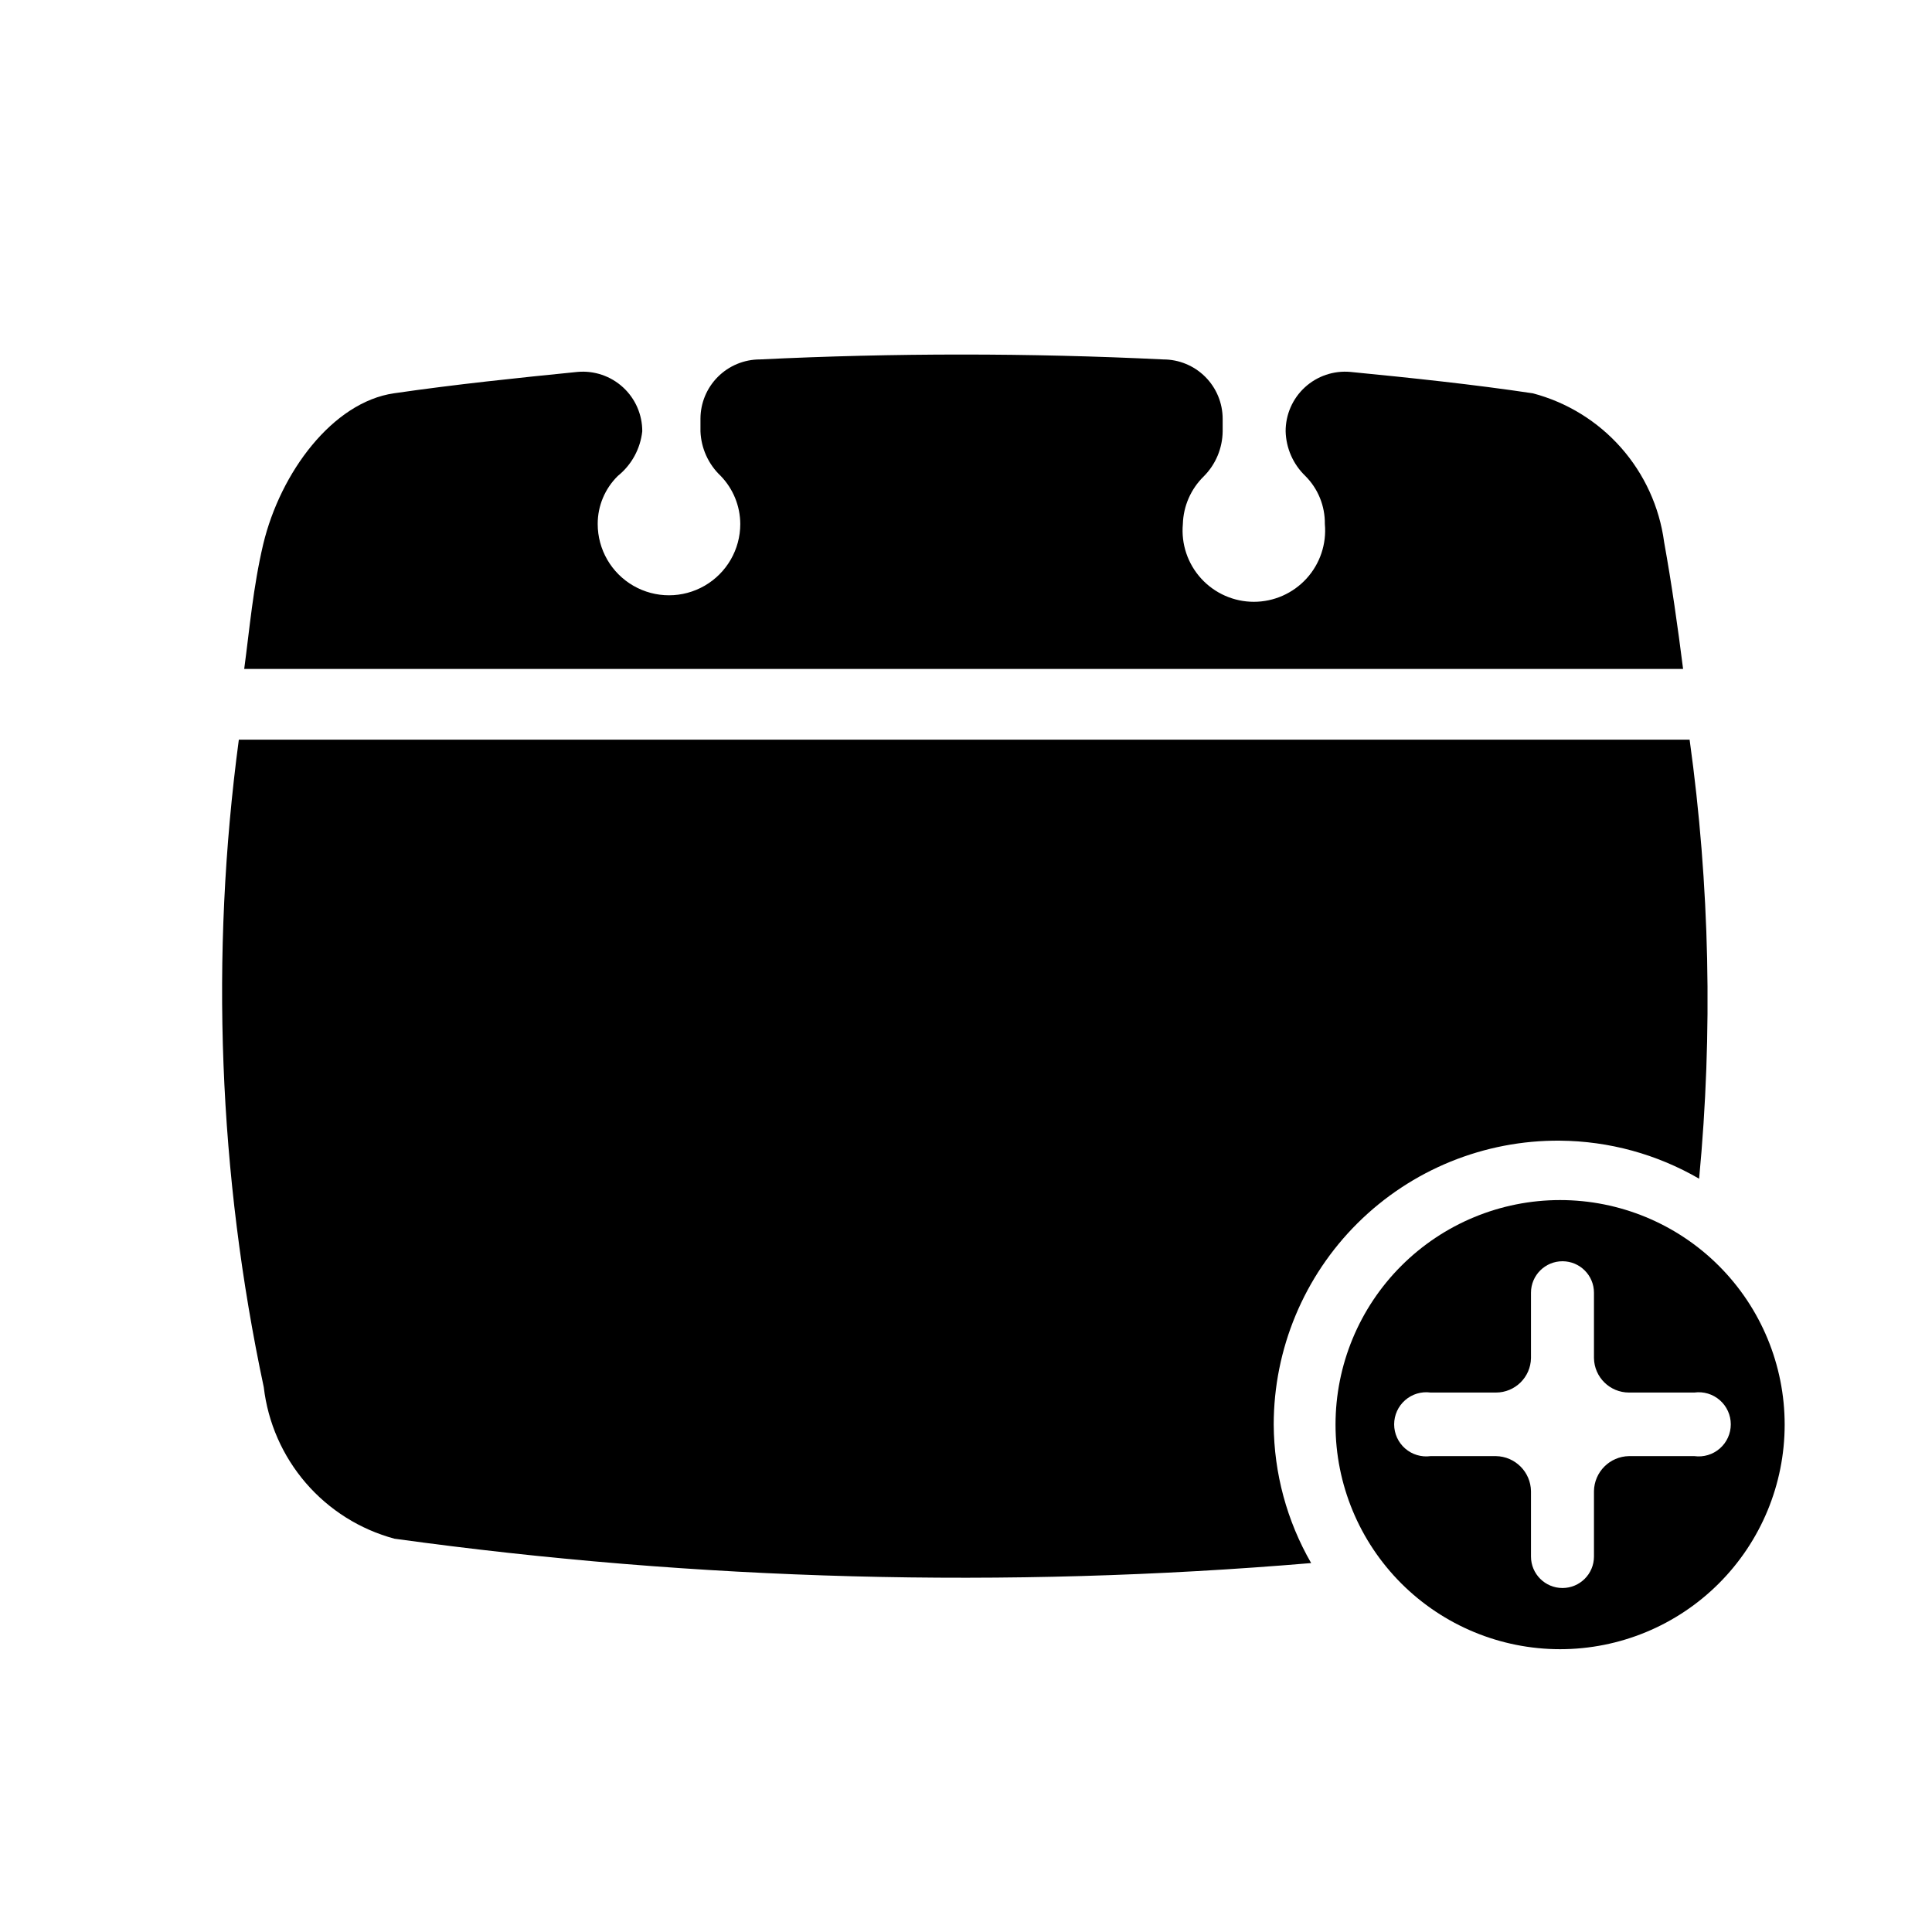
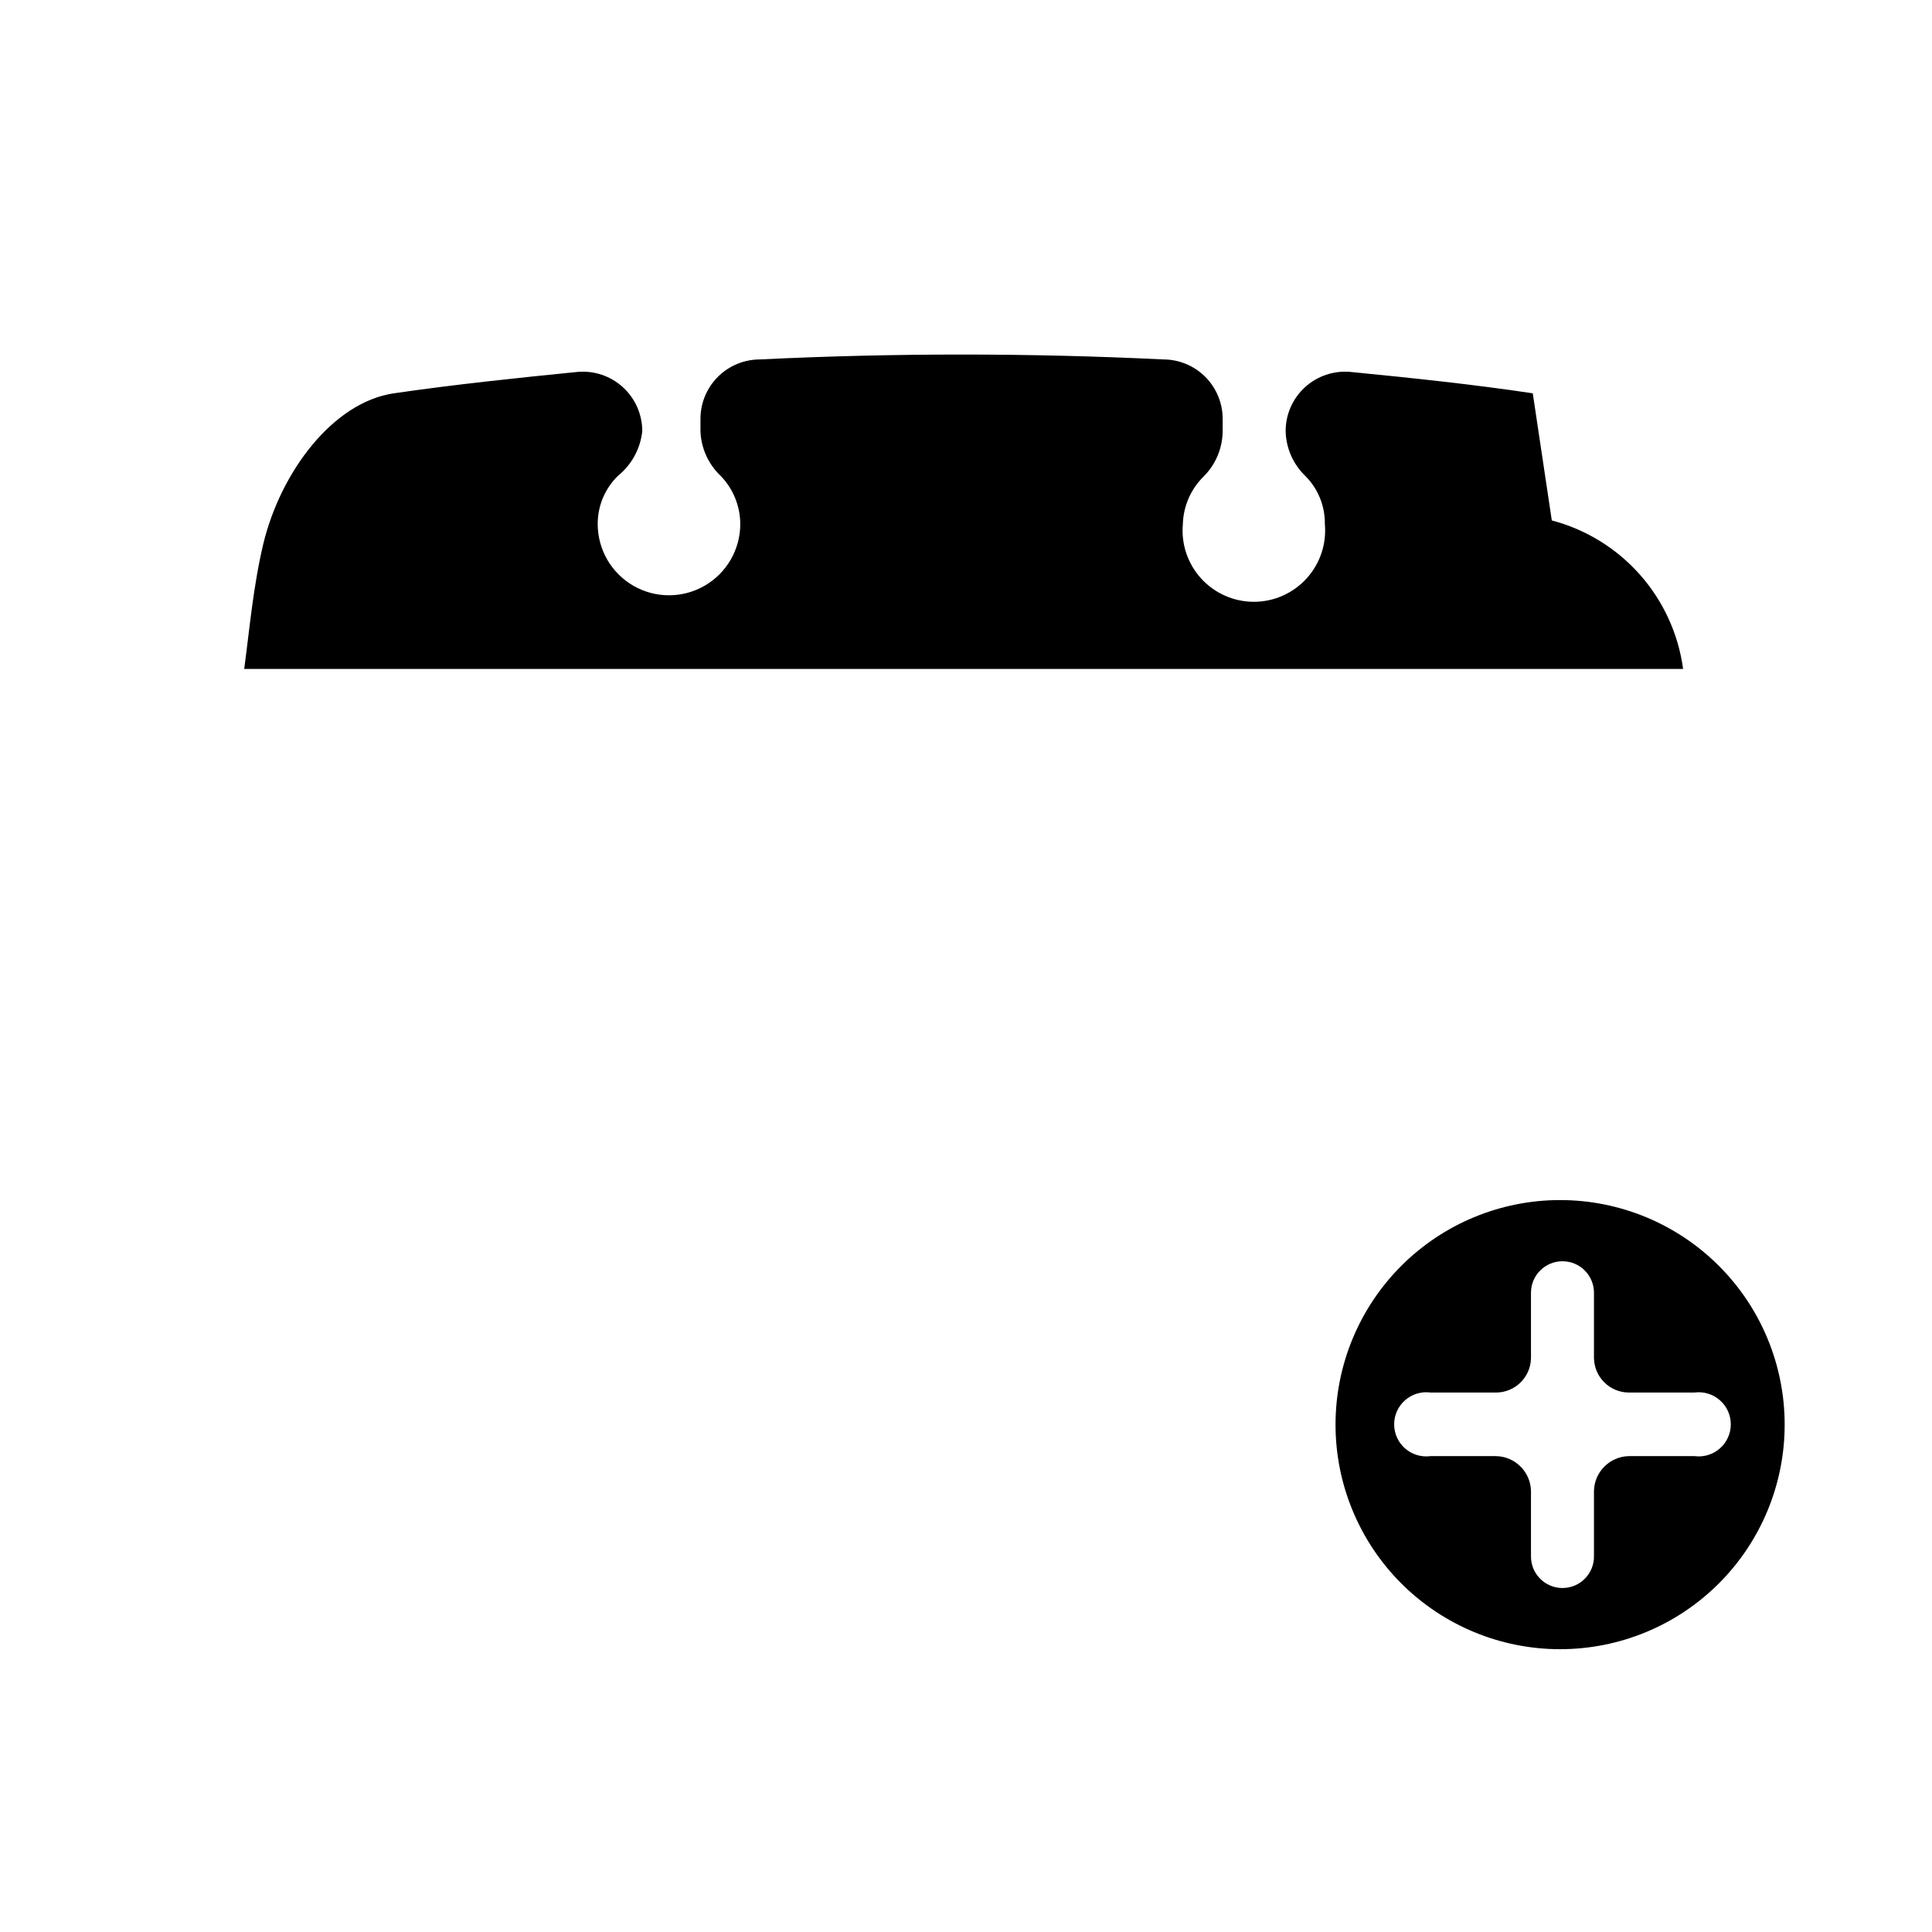
<svg xmlns="http://www.w3.org/2000/svg" fill="#000000" width="800px" height="800px" version="1.1" viewBox="144 144 512 512">
  <g>
-     <path d="m550.2 248.23c-15.742-2.363-32.273-4.094-48.336-5.668h0.004c-4.414-0.398-8.793 1.082-12.062 4.078-3.266 2.996-5.117 7.231-5.098 11.664 0.113 4.469 1.977 8.707 5.195 11.809 3.387 3.371 5.262 7.973 5.195 12.754 0.484 5.289-1.281 10.535-4.859 14.457-3.582 3.922-8.645 6.16-13.957 6.16-5.309 0-10.375-2.238-13.953-6.16-3.582-3.922-5.344-9.168-4.859-14.457 0.141-4.754 2.117-9.266 5.512-12.598 3.18-3.172 4.988-7.469 5.035-11.965v-3.305c0-4.176-1.656-8.18-4.609-11.133s-6.957-4.613-11.133-4.613c-35.582-1.73-71.32-1.73-106.9 0-4.176 0-8.18 1.66-11.133 4.613s-4.613 6.957-4.613 11.133v3.305c0.172 4.484 2.094 8.727 5.356 11.809 3.312 3.422 5.176 7.992 5.195 12.754 0 6.75-3.602 12.984-9.445 16.359-5.848 3.375-13.051 3.375-18.895 0s-9.445-9.609-9.445-16.359c-0.012-4.801 1.922-9.398 5.352-12.754 3.629-2.926 5.949-7.172 6.457-11.809 0.016-4.434-1.836-8.668-5.102-11.664-3.266-2.996-7.644-4.477-12.062-4.078-15.742 1.574-32.434 3.305-48.648 5.668-16.215 2.359-30.07 20.938-34.637 39.988-2.676 11.336-3.621 22.516-5.039 33.062h381.32c-1.418-11.18-2.992-22.355-5.039-33.691h0.004c-1.254-9.27-5.227-17.957-11.422-24.965-6.195-7.008-14.328-12.016-23.375-14.395z" />
-     <path d="m557.44 446.29c12.949 0.105 25.645 3.578 36.844 10.078 3.672-38.75 2.828-77.797-2.519-116.35h-384.47c-7.637 57.16-5.398 115.2 6.609 171.61 1.094 9.387 4.981 18.234 11.156 25.391 6.172 7.16 14.355 12.297 23.48 14.754 80.492 11.117 161.96 13.285 242.93 6.457-6.43-11.16-9.848-23.805-9.922-36.684 0-20.07 8.016-39.309 22.266-53.438 14.25-14.133 33.555-21.988 53.621-21.82z" />
+     <path d="m550.2 248.23c-15.742-2.363-32.273-4.094-48.336-5.668h0.004c-4.414-0.398-8.793 1.082-12.062 4.078-3.266 2.996-5.117 7.231-5.098 11.664 0.113 4.469 1.977 8.707 5.195 11.809 3.387 3.371 5.262 7.973 5.195 12.754 0.484 5.289-1.281 10.535-4.859 14.457-3.582 3.922-8.645 6.16-13.957 6.16-5.309 0-10.375-2.238-13.953-6.16-3.582-3.922-5.344-9.168-4.859-14.457 0.141-4.754 2.117-9.266 5.512-12.598 3.18-3.172 4.988-7.469 5.035-11.965v-3.305c0-4.176-1.656-8.18-4.609-11.133s-6.957-4.613-11.133-4.613c-35.582-1.73-71.32-1.73-106.9 0-4.176 0-8.18 1.66-11.133 4.613s-4.613 6.957-4.613 11.133v3.305c0.172 4.484 2.094 8.727 5.356 11.809 3.312 3.422 5.176 7.992 5.195 12.754 0 6.75-3.602 12.984-9.445 16.359-5.848 3.375-13.051 3.375-18.895 0s-9.445-9.609-9.445-16.359c-0.012-4.801 1.922-9.398 5.352-12.754 3.629-2.926 5.949-7.172 6.457-11.809 0.016-4.434-1.836-8.668-5.102-11.664-3.266-2.996-7.644-4.477-12.062-4.078-15.742 1.574-32.434 3.305-48.648 5.668-16.215 2.359-30.07 20.938-34.637 39.988-2.676 11.336-3.621 22.516-5.039 33.062h381.32h0.004c-1.254-9.27-5.227-17.957-11.422-24.965-6.195-7.008-14.328-12.016-23.375-14.395z" />
    <path d="m557.44 462.03c-15.781 0-30.918 6.269-42.082 17.43-11.16 11.16-17.43 26.297-17.43 42.082 0 15.785 6.269 30.922 17.43 42.082 11.164 11.16 26.301 17.43 42.082 17.43 15.785 0 30.922-6.269 42.082-17.43 11.16-11.16 17.434-26.297 17.434-42.082 0-15.785-6.273-30.922-17.434-42.082-11.16-11.16-26.297-17.43-42.082-17.43zm35.582 67.855h-17.32 0.004c-5.098 0.086-9.207 4.195-9.289 9.289v17.32c0 4.606-3.738 8.344-8.344 8.344-4.609 0-8.348-3.738-8.348-8.344v-17.32c-0.082-5.094-4.191-9.203-9.289-9.289h-17.32 0.004c-2.434 0.332-4.891-0.402-6.742-2.016-1.852-1.613-2.914-3.949-2.914-6.406 0-2.457 1.062-4.793 2.914-6.406 1.852-1.617 4.309-2.352 6.742-2.019h17.32-0.004c5.07 0.004 9.203-4.062 9.289-9.129v-17.32c0-4.609 3.738-8.344 8.348-8.344 4.606 0 8.344 3.734 8.344 8.344v17.32c0.086 5.066 4.219 9.133 9.289 9.129h17.32-0.004c2.434-0.332 4.894 0.402 6.742 2.019 1.852 1.613 2.914 3.949 2.914 6.406 0 2.457-1.062 4.793-2.914 6.406-1.848 1.613-4.309 2.348-6.742 2.016z" />
  </g>
</svg>